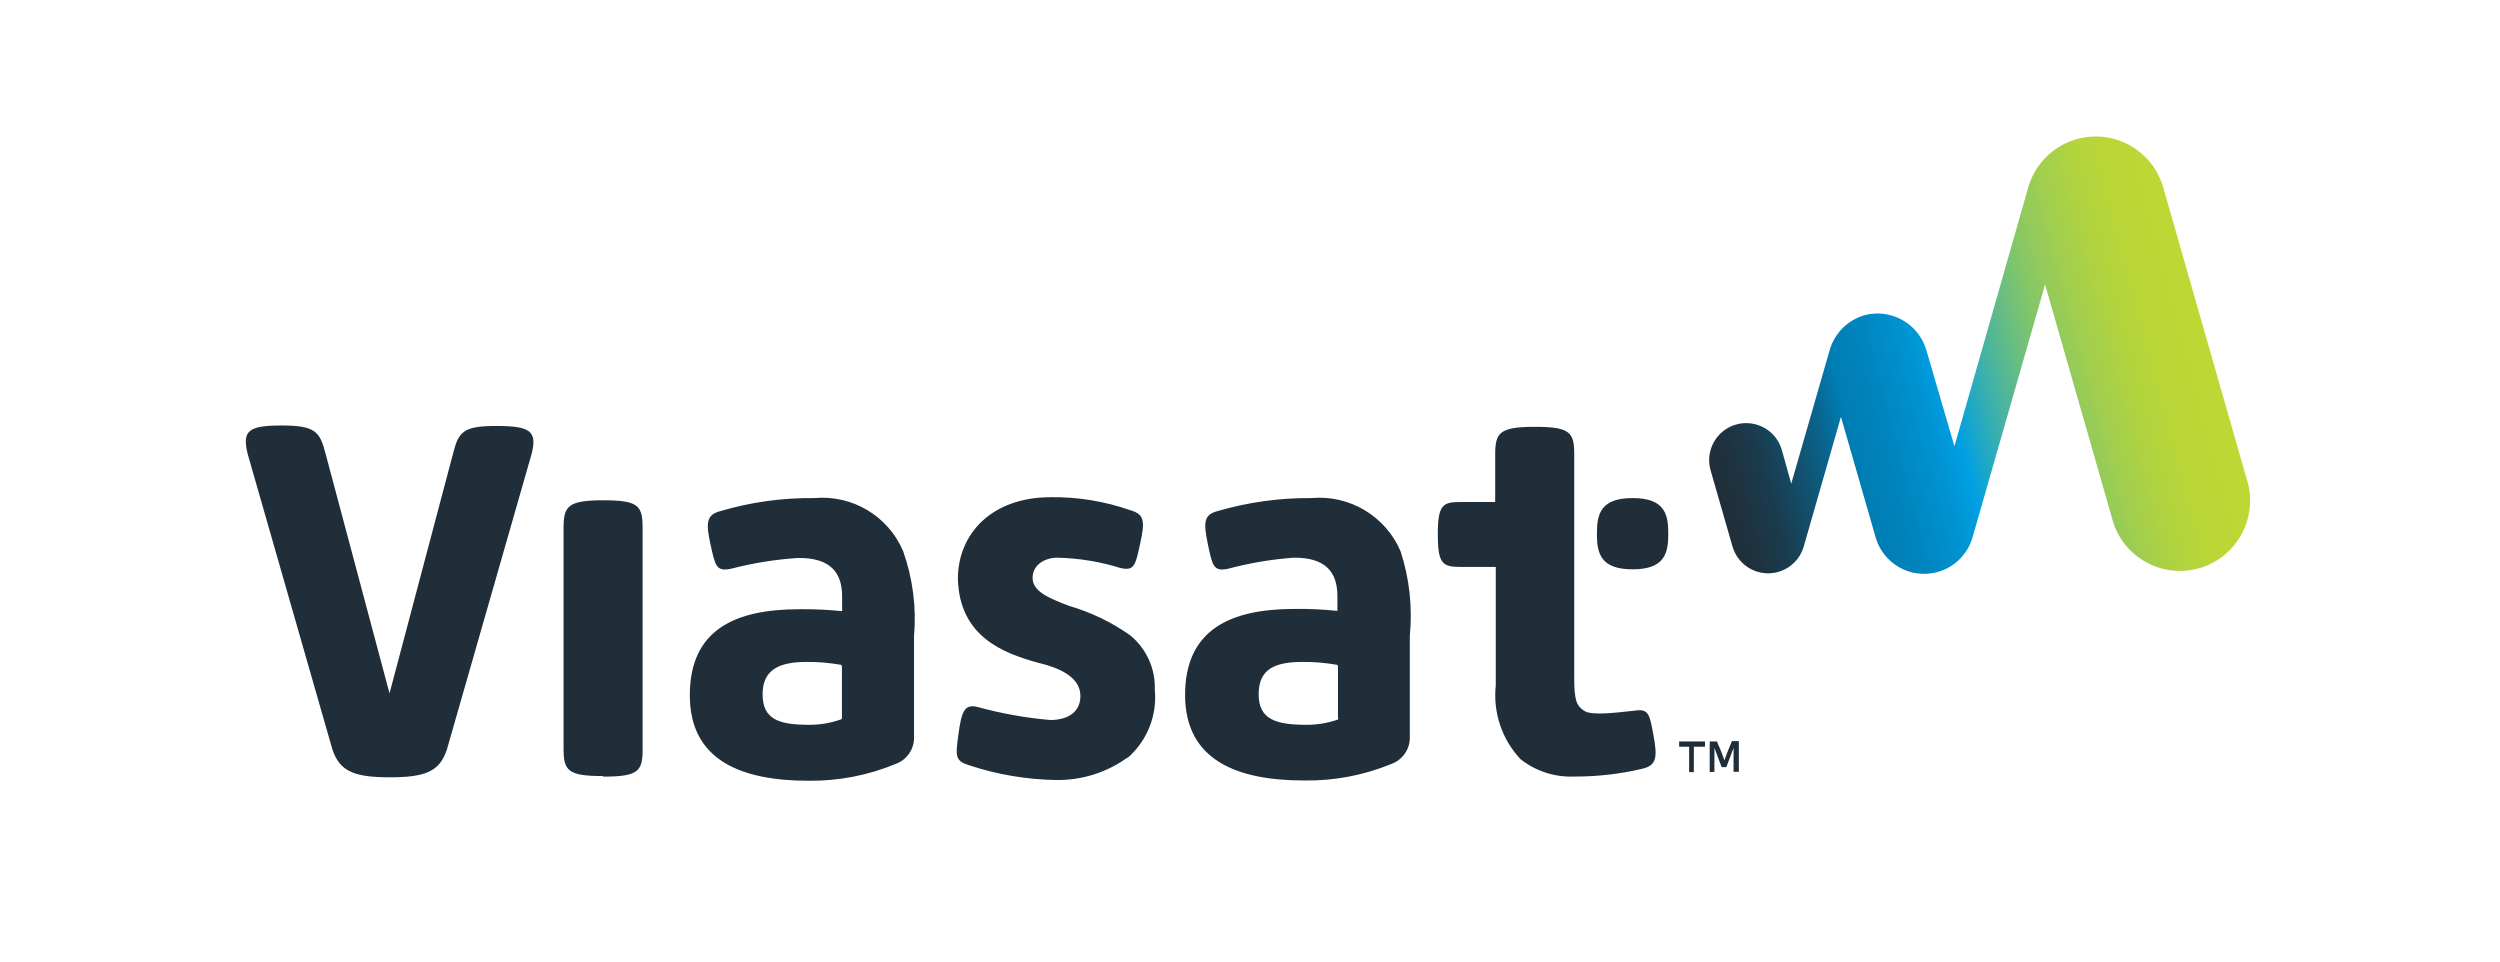
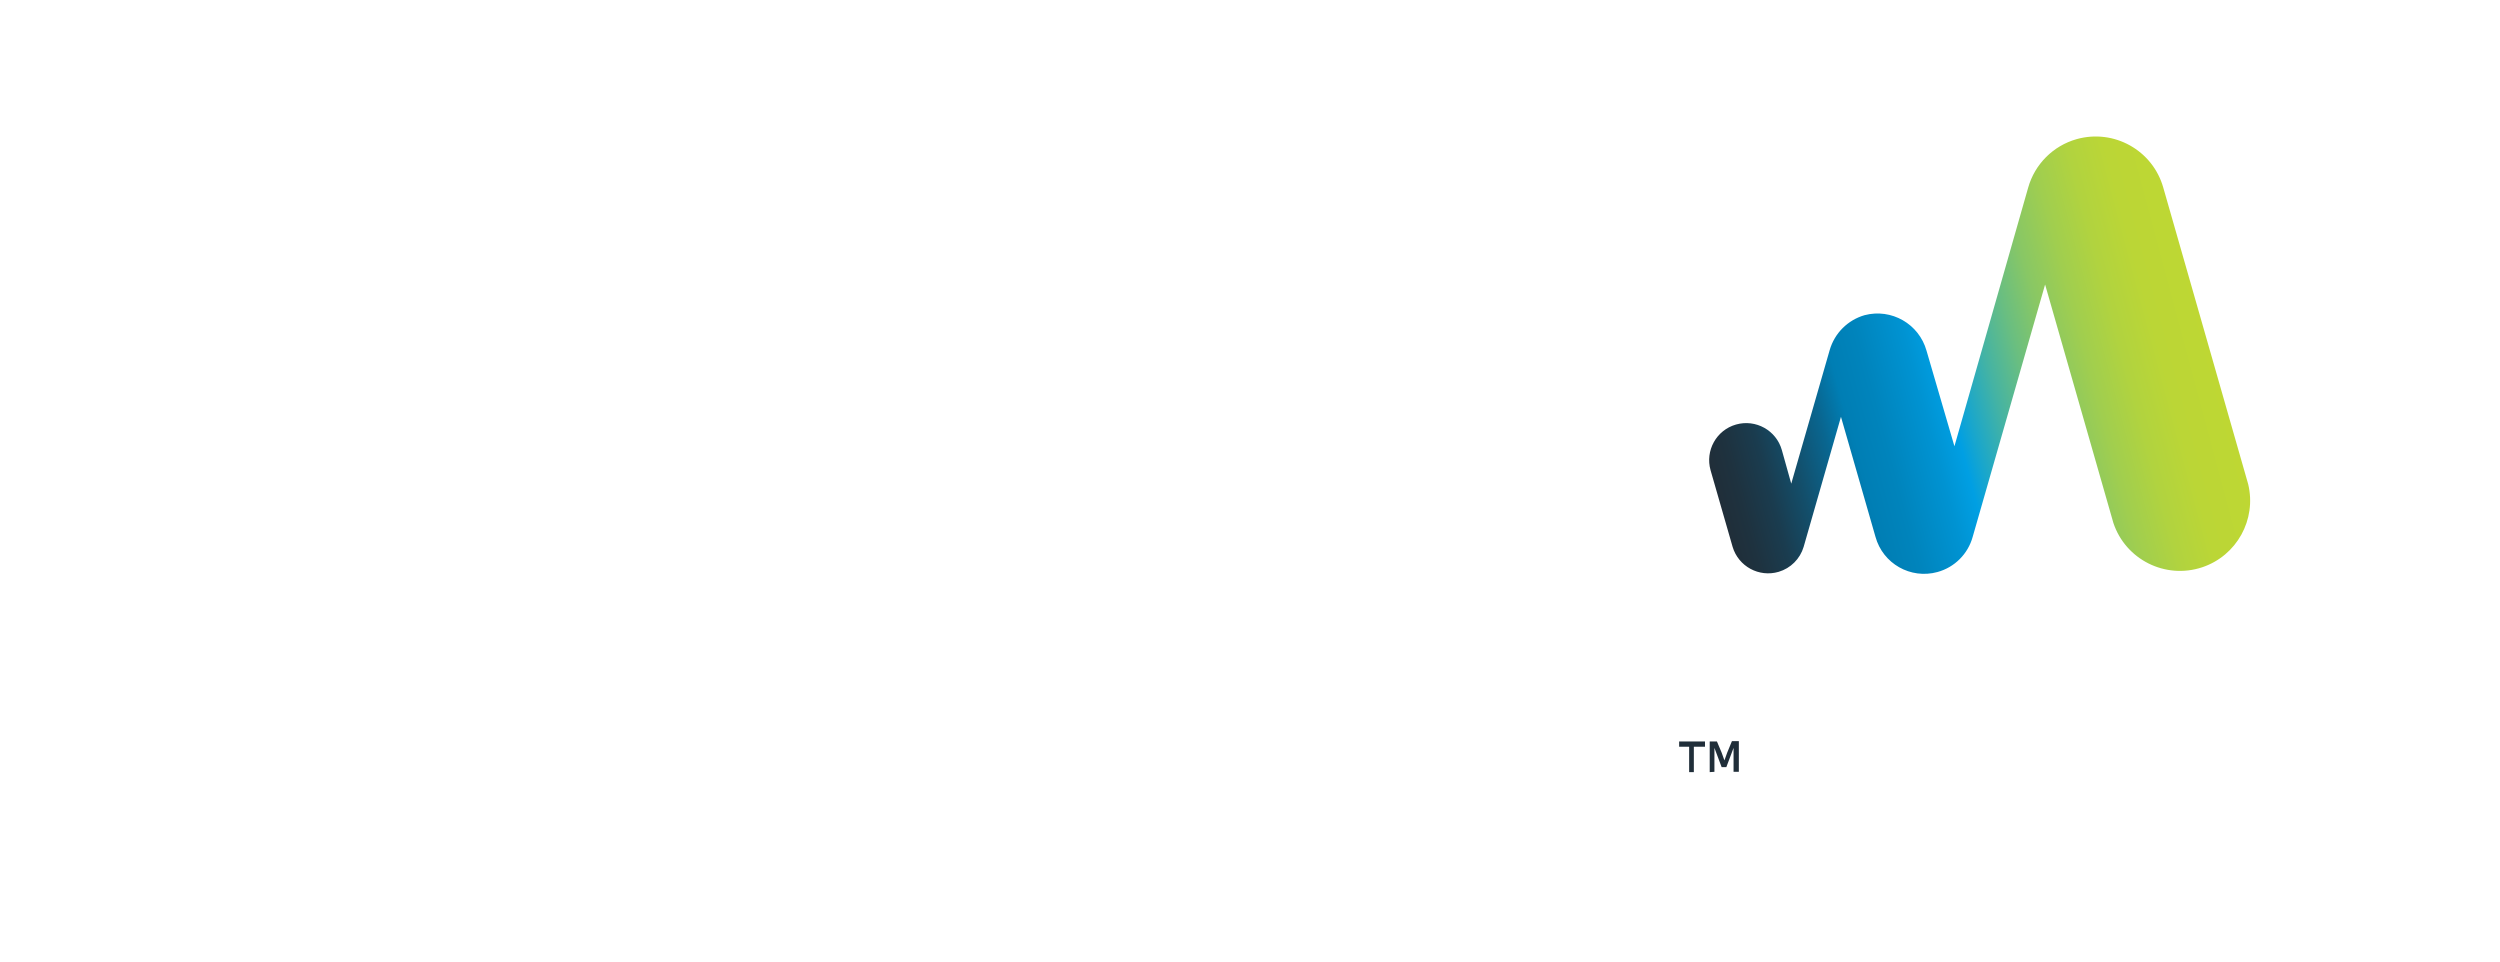
<svg xmlns="http://www.w3.org/2000/svg" id="图层_1" x="0px" y="0px" viewBox="0 0 260 100" style="enable-background:new 0 0 260 100;" xml:space="preserve">
  <style type="text/css">	.st0{fill:url(#SVGID_1_);}	.st1{fill:#202E39;}</style>
  <linearGradient id="SVGID_1_" gradientUnits="userSpaceOnUse" x1="177.911" y1="53.317" x2="229.702" y2="67.192" gradientTransform="matrix(1 0 0 -1 0 102)">
    <stop offset="0" style="stop-color:#202E39" />
    <stop offset="0.04" style="stop-color:#1E323F" />
    <stop offset="0.1" style="stop-color:#1A3C4F" />
    <stop offset="0.16" style="stop-color:#134E6A" />
    <stop offset="0.23" style="stop-color:#096690" />
    <stop offset="0.28" style="stop-color:#007EB4" />
    <stop offset="0.34" style="stop-color:#0084BC" />
    <stop offset="0.43" style="stop-color:#0093D2" />
    <stop offset="0.48" style="stop-color:#009FE3" />
    <stop offset="0.51" style="stop-color:#18A6CD" />
    <stop offset="0.57" style="stop-color:#44B3A4" />
    <stop offset="0.63" style="stop-color:#69BE81" />
    <stop offset="0.69" style="stop-color:#88C765" />
    <stop offset="0.76" style="stop-color:#A0CE4F" />
    <stop offset="0.83" style="stop-color:#B1D33F" />
    <stop offset="0.9" style="stop-color:#BBD636" />
    <stop offset="1" style="stop-color:#BED733" />
  </linearGradient>
-   <path class="st0" d="M193.91,32.78c-1.75,0.51-3.11,1.87-3.62,3.62l-4,13.9l-0.98-3.5c-0.58-2.05-2.72-3.23-4.76-2.65 c-2.05,0.58-3.23,2.72-2.65,4.76l0,0l2.29,7.96c0.61,2.04,2.75,3.2,4.79,2.6c1.25-0.37,2.23-1.35,2.6-2.6l3.88-13.52l3.59,12.48 c0.77,2.79,3.65,4.43,6.45,3.66c1.78-0.49,3.17-1.88,3.66-3.66l7.53-26.24l7.1,24.79c1.27,3.82,5.4,5.89,9.23,4.62 c3.6-1.2,5.68-4.96,4.79-8.65l-8.83-30.84c-1.1-3.88-5.13-6.13-9.01-5.04c-2.44,0.69-4.35,2.6-5.04,5.04l0,0l-7.67,26.9l-2.9-9.93 C199.58,33.69,196.71,32.04,193.91,32.78z" />
-   <path class="st1" d="M173.5,55.42v0.17c0,2-0.43,3.62-3.71,3.62s-3.71-1.62-3.71-3.62v-0.17c0-2,0.43-3.62,3.71-3.62 S173.5,53.42,173.5,55.42z M163.76,80.76c-2.03,0.09-4.02-0.54-5.62-1.8c-1.94-2.06-2.88-4.86-2.58-7.67V58.96h-3.68 c-1.88,0-2.35-0.35-2.35-3.42c0-3.07,0.55-3.33,2.35-3.33h3.62l0,0v-4.92c0-2.26,0.41-2.9,4.11-2.9c3.71,0,4.11,0.58,4.11,2.9v23.17 c0,2.4,0.23,2.9,1.01,3.45c0.78,0.55,3.33,0.2,5.27,0c1.48-0.23,1.56,0.38,1.97,2.61s0.32,3.07-1.13,3.42 C168.54,80.49,166.16,80.77,163.76,80.76z M127.68,59.16c-1.48,0.29-1.59-0.32-2.06-2.55c-0.46-2.23-0.46-3.07,0.98-3.45 c3.18-0.93,6.48-1.39,9.79-1.36c3.96-0.36,7.7,1.87,9.27,5.53c0.93,2.85,1.25,5.85,0.96,8.83v10.4c0.07,1.29-0.72,2.47-1.94,2.9 c-2.87,1.18-5.96,1.76-9.06,1.71c-6.89,0-12.37-2.06-12.37-8.89c0-6.83,4.75-8.95,11.38-8.95c1.49-0.02,2.98,0.05,4.46,0.2l0,0V62 c0-2.52-1.25-4.03-4.55-4C132.22,58.17,129.93,58.56,127.68,59.16z M135.88,75.38c1.11,0,2.22-0.18,3.27-0.55 c0.04-0.05,0.04-0.12,0-0.17V69.3c0-0.1-0.08-0.17-0.17-0.17l0,0c-1.15-0.2-2.31-0.3-3.48-0.29c-2.9,0-4.6,0.72-4.6,3.36 C130.89,74.83,132.72,75.38,135.88,75.38z M117.28,78.77c-2.17,1.57-4.79,2.4-7.47,2.35c-3.04-0.05-6.06-0.56-8.95-1.51 c-1.51-0.46-1.51-0.87-1.19-3.19s0.58-3.24,1.97-2.9c2.48,0.68,5.02,1.14,7.59,1.36c1.59,0,3.04-0.64,3.13-2.35 c0.09-1.71-1.39-2.9-4.46-3.62c-3.5-0.98-8.11-2.66-8.28-8.69c0-4.75,3.56-8.51,9.64-8.51c2.83-0.04,5.64,0.42,8.31,1.36 c1.48,0.41,1.51,1.22,1.01,3.45c-0.49,2.23-0.58,2.9-2.06,2.55c-2.12-0.66-4.32-1.02-6.55-1.07c-1.22,0-2.58,0.67-2.58,2.11 s1.82,2.14,3.79,2.9c2.28,0.66,4.43,1.7,6.37,3.07c1.68,1.38,2.63,3.47,2.55,5.65c0.26,2.68-0.8,5.33-2.84,7.1V78.77z M75.98,59.16 c-1.51,0.29-1.59-0.32-2.09-2.55c-0.49-2.23-0.43-3.07,1.01-3.45c3.18-0.94,6.48-1.4,9.79-1.36c3.96-0.36,7.69,1.87,9.24,5.53 c1,2.83,1.39,5.84,1.13,8.83v10.4c0.07,1.29-0.72,2.47-1.94,2.9c-2.85,1.18-5.92,1.77-9.01,1.74c-6.92,0-12.37-2.06-12.37-8.89 c0-6.83,4.72-8.95,11.38-8.95c1.49-0.02,2.98,0.05,4.46,0.2l0,0v-1.53c0-2.52-1.25-4.03-4.58-4C80.64,58.18,78.29,58.56,75.98,59.16 z M84.18,75.38c1.1,0,2.2-0.18,3.24-0.55c0.08-0.01,0.15-0.09,0.14-0.17V69.3c0-0.1-0.08-0.17-0.17-0.17 c-1.15-0.2-2.31-0.3-3.48-0.29c-2.75,0-4.6,0.72-4.6,3.36C79.31,74.83,81.02,75.38,84.18,75.38z M62.72,80.71 c-3.71,0-4.11-0.58-4.11-2.9V54.93c0-2.26,0.41-2.9,4.11-2.9s4.11,0.55,4.11,2.9v23c0,2.26-0.41,2.84-4.11,2.84V80.71z M51.63,44.3 c-3.45,0-3.94,0.58-4.52,2.9l-6.6,24.91l-6.66-24.96c-0.58-2.26-1.07-2.9-4.55-2.9s-4.11,0.55-3.56,2.9l8.83,30.79 c0.75,2.26,2.23,2.9,5.94,2.9s5.21-0.58,5.97-2.9l8.83-30.81C55.86,44.85,55.16,44.3,51.63,44.3z" />
+   <path class="st0" d="M193.91,32.78c-1.75,0.51-3.11,1.87-3.62,3.62l-4,13.9l-0.98-3.5c-0.58-2.05-2.72-3.23-4.76-2.65 c-2.05,0.58-3.23,2.72-2.65,4.76l0,0l2.29,7.96c0.61,2.04,2.75,3.2,4.79,2.6c1.25-0.37,2.23-1.35,2.6-2.6l3.88-13.52l3.59,12.48 c0.77,2.79,3.65,4.43,6.45,3.66c1.78-0.49,3.17-1.88,3.66-3.66l7.53-26.24l7.1,24.79c1.27,3.82,5.4,5.89,9.23,4.62 c3.6-1.2,5.68-4.96,4.79-8.65l-8.83-30.84c-1.1-3.88-5.13-6.13-9.01-5.04c-2.44,0.69-4.35,2.6-5.04,5.04l0,0l-7.67,26.9l-2.9-9.93 C199.58,33.69,196.71,32.04,193.91,32.78" />
  <path class="st1" d="M175.67,80.3v-2.64h-1.04v-0.55h2.69v0.55h-1.16v2.64H175.67z M177.81,80.3v-3.19h0.75l0.49,1.16l0.29,0.81l0,0 l0.29-0.81l0.49-1.19h0.72v3.19h-0.55v-1.42v-1.07l0,0l-0.75,2h-0.49l-0.75-2l0,0v1.07v1.42L177.81,80.3z" />
</svg>